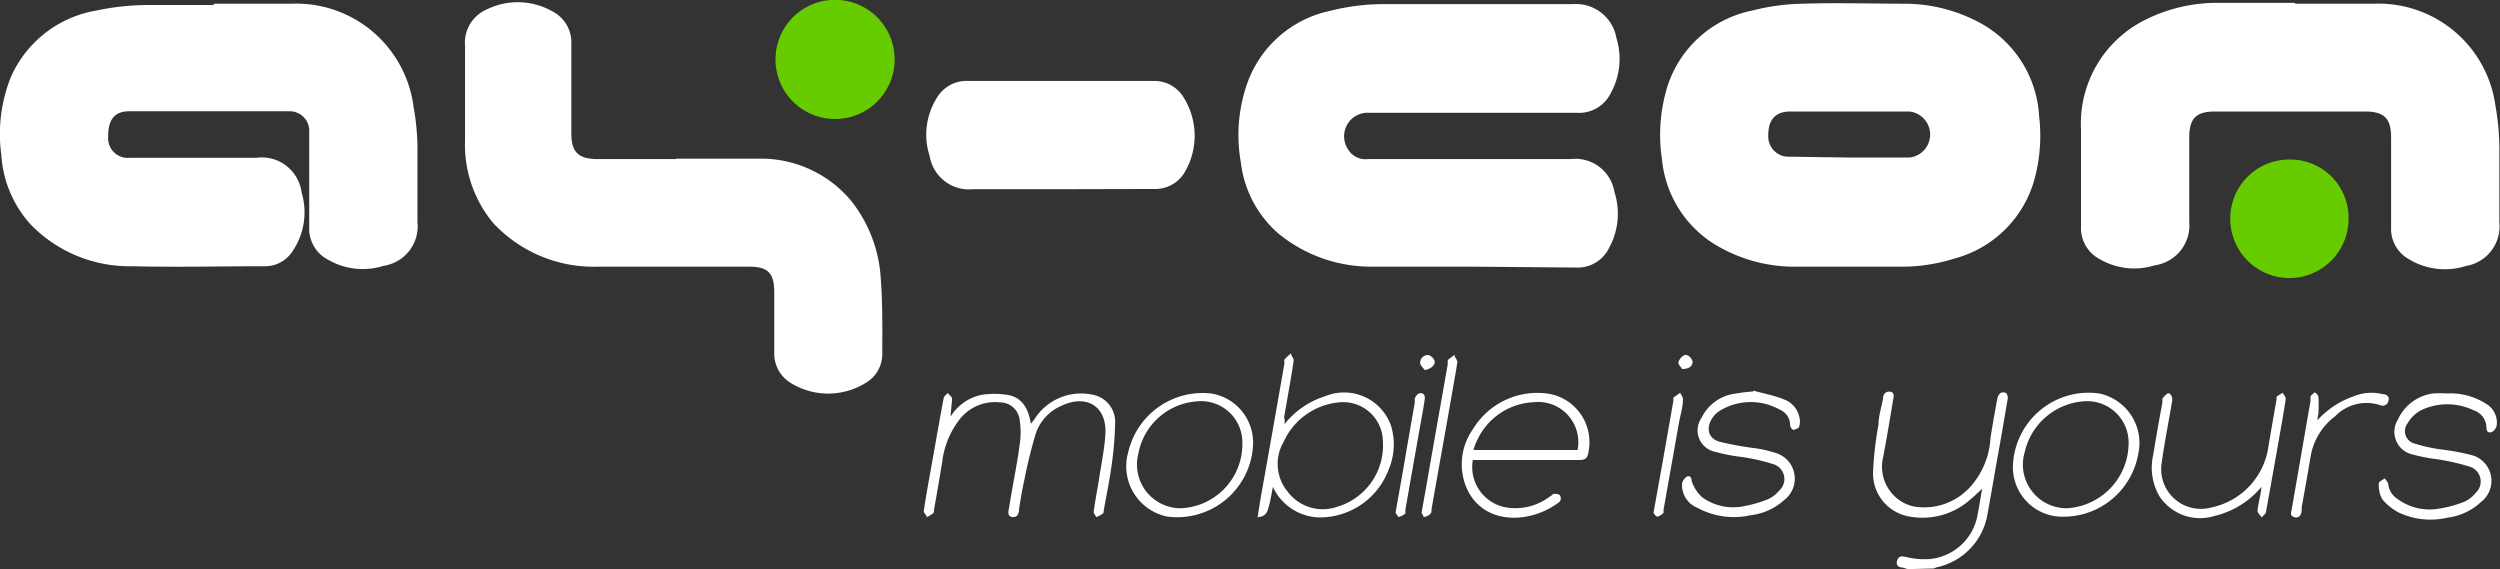
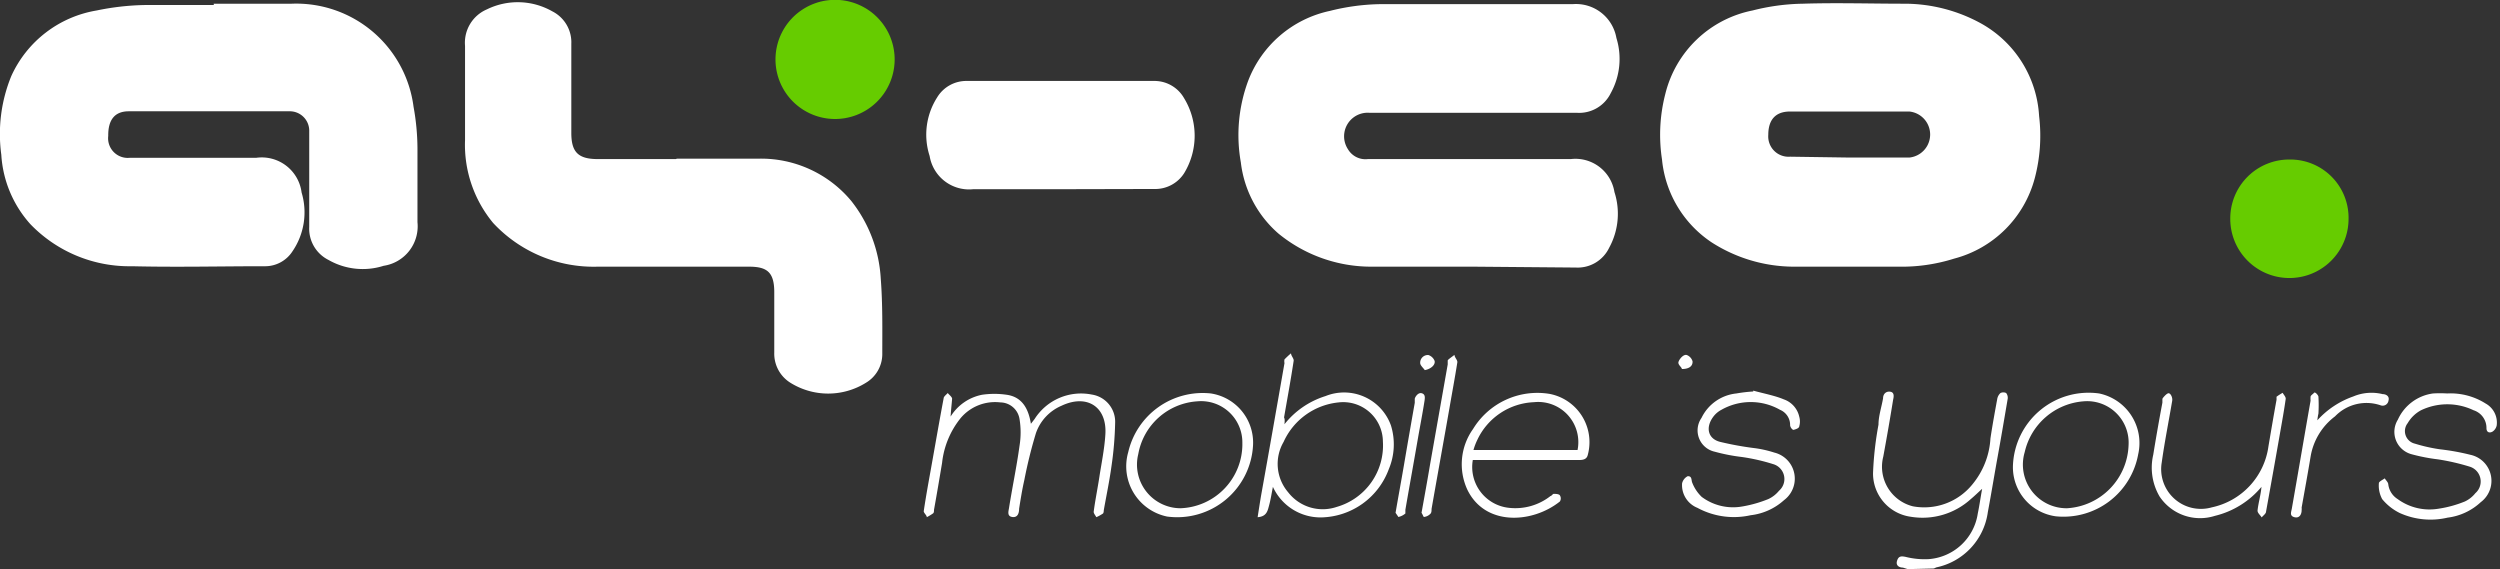
<svg xmlns="http://www.w3.org/2000/svg" id="Isolationsmodus" viewBox="0 0 114.56 26.08">
  <rect x="0" y="0" width="114.56" height="26.08" fill="#333333" stroke="none" />
  <defs>
    <style>.cls-1{fill:#fff;}.cls-2{fill:#6c0;}</style>
  </defs>
  <g id="LKueKl">
    <path class="cls-1" d="M216.93,218.05l-.22-.07c-.15,0-.34-.08-.27-.31s.2-.22.4-.18a3.54,3.54,0,0,0,1.07.1,2.46,2.46,0,0,0,2.23-2.09c.08-.38.13-.76.2-1.13-.18.16-.34.32-.52.47a3.29,3.29,0,0,1-2.75.81,2,2,0,0,1-1.73-2,15.24,15.24,0,0,1,.25-2.22c0-.4.14-.8.21-1.21,0-.19.13-.33.33-.3s.16.24.13.37c-.14.87-.29,1.73-.45,2.6a1.87,1.87,0,0,0,1.35,2.28,2.84,2.84,0,0,0,2.73-1,3.63,3.63,0,0,0,.83-2.11c.09-.6.2-1.2.31-1.8a.48.48,0,0,1,.15-.28.3.3,0,0,1,.26,0,.35.35,0,0,1,.07.27c-.15.88-.3,1.77-.46,2.65s-.29,1.69-.45,2.54a3,3,0,0,1-2.36,2.53l-.11.05Z" transform="translate(-129.51 -191.97)" />
-     <path class="cls-1" d="M139.3,192.14c1.19,0,2.38,0,3.57,0a5.42,5.42,0,0,1,5.59,4.72,10.92,10.92,0,0,1,.18,1.9c0,1.13,0,2.26,0,3.39a1.83,1.83,0,0,1-1.55,2,3.16,3.16,0,0,1-2.53-.27,1.6,1.6,0,0,1-.88-1.51v-4c0-.13,0-.26,0-.39a.89.89,0,0,0-.92-.91h-7.35c-.65,0-.95.4-.94,1.13a.9.9,0,0,0,1,1h5.79a1.84,1.84,0,0,1,2.07,1.59,3.16,3.16,0,0,1-.42,2.7,1.49,1.49,0,0,1-1.29.68c-2,0-4,.05-6.06,0a6.3,6.3,0,0,1-4.66-1.93,5.22,5.22,0,0,1-1.33-3.18,7,7,0,0,1,.46-3.61,5.24,5.24,0,0,1,3.91-3,11.8,11.8,0,0,1,2.22-.25c1,0,2.1,0,3.15,0Z" transform="translate(-129.51 -191.97)" />
+     <path class="cls-1" d="M139.3,192.14c1.19,0,2.38,0,3.57,0a5.42,5.42,0,0,1,5.59,4.72,10.92,10.92,0,0,1,.18,1.9c0,1.13,0,2.26,0,3.39a1.83,1.83,0,0,1-1.55,2,3.16,3.16,0,0,1-2.53-.27,1.6,1.6,0,0,1-.88-1.51v-4c0-.13,0-.26,0-.39a.89.89,0,0,0-.92-.91h-7.35c-.65,0-.95.4-.94,1.13a.9.9,0,0,0,1,1h5.79a1.84,1.84,0,0,1,2.07,1.59,3.16,3.16,0,0,1-.42,2.7,1.49,1.49,0,0,1-1.29.68c-2,0-4,.05-6.06,0a6.3,6.3,0,0,1-4.66-1.93,5.22,5.22,0,0,1-1.33-3.18,7,7,0,0,1,.46-3.61,5.24,5.24,0,0,1,3.91-3,11.8,11.8,0,0,1,2.22-.25c1,0,2.1,0,3.15,0" transform="translate(-129.51 -191.97)" />
    <path class="cls-1" d="M197.07,204.19c-1.56,0-3.12,0-4.68,0a6.71,6.71,0,0,1-4.3-1.52,5.11,5.11,0,0,1-1.72-3.26,7.15,7.15,0,0,1,.33-3.72,5.16,5.16,0,0,1,3.75-3.22,10,10,0,0,1,2.31-.31c2.94,0,5.88,0,8.82,0a1.88,1.88,0,0,1,2,1.55,3.24,3.24,0,0,1-.26,2.53,1.61,1.61,0,0,1-1.53.9h-9.51a1.08,1.08,0,0,0-1,1.67.93.93,0,0,0,.91.45h9.3a1.81,1.81,0,0,1,2,1.51,3.24,3.24,0,0,1-.24,2.55,1.6,1.6,0,0,1-1.53.91Z" transform="translate(-129.51 -191.97)" />
    <path class="cls-1" d="M214.27,204.19c-.87,0-1.74,0-2.61,0a7,7,0,0,1-3.71-1.11,5.15,5.15,0,0,1-2.28-3.8,7.48,7.48,0,0,1,.15-3,5.15,5.15,0,0,1,4-3.83,9.88,9.88,0,0,1,2.3-.31c1.56-.05,3.12,0,4.68,0a7.28,7.28,0,0,1,3.5.91,5.19,5.19,0,0,1,2.65,4.24,7.6,7.6,0,0,1-.2,2.85,5.18,5.18,0,0,1-3.69,3.68,8,8,0,0,1-2.57.37Zm0-5H217a1.06,1.06,0,0,0,0-2.11q-2.73,0-5.46,0c-.67,0-1,.38-1,1.07a.93.93,0,0,0,1,1Z" transform="translate(-129.51 -191.97)" />
-     <path class="cls-1" d="M234.7,192.14c1.2,0,2.4,0,3.6,0a5.41,5.41,0,0,1,5.56,4.67,11.13,11.13,0,0,1,.18,1.91c0,1.14,0,2.3,0,3.44a1.84,1.84,0,0,1-1.54,2,3.17,3.17,0,0,1-2.6-.31,1.59,1.59,0,0,1-.82-1.47v-4.1c0-.88-.31-1.2-1.19-1.2H231c-.85,0-1.17.32-1.17,1.18,0,1.29,0,2.58,0,3.87a1.85,1.85,0,0,1-1.59,2,3.14,3.14,0,0,1-2.52-.29,1.61,1.61,0,0,1-.85-1.51c0-1.48,0-2.95,0-4.43a5.31,5.31,0,0,1,2.9-5,7.36,7.36,0,0,1,3.29-.8c1.19,0,2.39,0,3.59,0Z" transform="translate(-129.51 -191.97)" />
    <path class="cls-1" d="M160.53,199.24c1.25,0,2.51,0,3.77,0a5.38,5.38,0,0,1,4.22,1.94,6.31,6.31,0,0,1,1.35,3.56c.09,1.16.07,2.32.07,3.48a1.53,1.53,0,0,1-.75,1.29,3.27,3.27,0,0,1-3.46,0,1.57,1.57,0,0,1-.74-1.39c0-.92,0-1.84,0-2.76s-.33-1.17-1.16-1.17c-2.31,0-4.62,0-6.93,0a6.29,6.29,0,0,1-4.79-2,5.61,5.61,0,0,1-1.29-3.8c0-1.44,0-2.88,0-4.32a1.66,1.66,0,0,1,1-1.67,3.21,3.21,0,0,1,3,.09,1.59,1.59,0,0,1,.87,1.49c0,1.36,0,2.72,0,4.08,0,.89.32,1.2,1.22,1.2h3.57Z" transform="translate(-129.51 -191.97)" />
    <path class="cls-1" d="M178.11,200.64c-1.33,0-2.66,0-4,0a1.83,1.83,0,0,1-2-1.52,3.17,3.17,0,0,1,.34-2.68,1.56,1.56,0,0,1,1.38-.76h8.55a1.56,1.56,0,0,1,1.39.79,3.3,3.3,0,0,1,0,3.44,1.57,1.57,0,0,1-1.37.72Z" transform="translate(-129.51 -191.97)" />
    <path class="cls-2" d="M237.13,202a2.71,2.71,0,1,1-5.42,0,2.7,2.7,0,0,1,2.72-2.72A2.67,2.67,0,0,1,237.13,202Z" transform="translate(-129.51 -191.97)" />
    <path class="cls-2" d="M167.65,197.42a2.73,2.73,0,0,1-.07-5.45,2.73,2.73,0,1,1,.07,5.45Z" transform="translate(-129.51 -191.97)" />
    <path class="cls-1" d="M173.07,211.06a2.19,2.19,0,0,1,1.44-1,3.89,3.89,0,0,1,1.13,0c.71.1,1,.64,1.11,1.33l.17-.22a2.52,2.52,0,0,1,2.62-1.12,1.26,1.26,0,0,1,1.07,1.3,15.74,15.74,0,0,1-.17,2c-.09.66-.23,1.32-.35,2,0,0,0,.14-.05.16a2.09,2.09,0,0,1-.29.16c-.05-.09-.14-.19-.12-.27.07-.53.18-1.06.26-1.59s.23-1.26.27-1.9c.1-1.29-.83-1.9-2-1.35a2.12,2.12,0,0,0-1.18,1.26,21.57,21.57,0,0,0-.53,2.14c-.1.44-.17.88-.24,1.32,0,.21-.07.42-.32.38s-.16-.28-.14-.43c.16-1,.35-1.89.48-2.84a3.78,3.78,0,0,0,0-1.21.9.9,0,0,0-.88-.77,2.06,2.06,0,0,0-1.82.72,3.94,3.94,0,0,0-.85,2.05c-.12.72-.24,1.43-.37,2.15,0,.06,0,.14-.05.17a2.61,2.61,0,0,1-.28.17c0-.09-.15-.2-.14-.28.09-.61.2-1.22.31-1.83.2-1.11.39-2.22.6-3.33,0-.09.12-.17.19-.25.07.09.19.17.2.26C173.12,210.49,173.09,210.74,173.07,211.06Z" transform="translate(-129.51 -191.97)" />
    <path class="cls-1" d="M188.37,211.41a3.86,3.86,0,0,1,1.88-1.29,2.28,2.28,0,0,1,3,1.35,2.93,2.93,0,0,1-.1,2,3.37,3.37,0,0,1-3.09,2.21,2.4,2.4,0,0,1-2.22-1.4c-.06.3-.1.57-.17.83s-.11.53-.53.56c.06-.38.11-.72.17-1.06.36-2,.71-4,1.06-6a.43.43,0,0,1,0-.17,4,4,0,0,1,.3-.28c0,.12.14.24.12.35-.13.86-.29,1.73-.44,2.59C188.39,211.18,188.38,211.26,188.37,211.41Zm2.48-1a3.1,3.1,0,0,0-2.52,1.81,2,2,0,0,0,.21,2.31,2,2,0,0,0,2.22.67,2.93,2.93,0,0,0,2.12-3A1.82,1.82,0,0,0,190.85,210.41Z" transform="translate(-129.51 -191.97)" />
    <path class="cls-1" d="M197,213.05a1.88,1.88,0,0,0,1.65,2.19,2.61,2.61,0,0,0,1.91-.54c.05,0,.1-.1.15-.1s.24,0,.28.07a.26.26,0,0,1,0,.28c-1.25,1-3.42,1.15-4.24-.54a2.78,2.78,0,0,1,.26-2.78,3.45,3.45,0,0,1,3.51-1.61,2.25,2.25,0,0,1,1.75,2.79c-.05.22-.23.24-.43.24H197Zm4.8-.46a1.84,1.84,0,0,0-2-2.19,3,3,0,0,0-2.59,1.72,2.87,2.87,0,0,0-.18.47Z" transform="translate(-129.51 -191.97)" />
    <path class="cls-1" d="M241.65,210a3,3,0,0,1,1.76.46,1,1,0,0,1,.51,1,.45.45,0,0,1-.18.28c-.14.09-.29.05-.29-.15a.85.85,0,0,0-.59-.82,2.79,2.79,0,0,0-2.41,0,1.57,1.57,0,0,0-.61.59.59.59,0,0,0,.33.94,7.5,7.5,0,0,0,1.16.26,10.48,10.48,0,0,1,1.38.25,1.22,1.22,0,0,1,.48,2.17,2.72,2.72,0,0,1-1.52.71,3.43,3.43,0,0,1-2.19-.21,2.42,2.42,0,0,1-.81-.64,1.31,1.31,0,0,1-.15-.73c0-.07.17-.15.27-.22.05.09.15.17.16.27a.93.93,0,0,0,.43.68,2.48,2.48,0,0,0,1.88.44,5.23,5.23,0,0,0,1.2-.33,1.35,1.35,0,0,0,.48-.38.71.71,0,0,0-.24-1.21,10.14,10.14,0,0,0-1.47-.34,8.36,8.36,0,0,1-1.23-.24,1.06,1.06,0,0,1-.61-1.58A2.07,2.07,0,0,1,241,210,5.48,5.48,0,0,1,241.65,210Z" transform="translate(-129.51 -191.97)" />
    <path class="cls-1" d="M209.85,209.87c.47.13,1,.23,1.4.4a1.09,1.09,0,0,1,.71.8.78.78,0,0,1,0,.43c0,.09-.17.15-.28.17a.3.3,0,0,1-.14-.21.75.75,0,0,0-.46-.71,2.72,2.72,0,0,0-2.69,0,1.1,1.1,0,0,0-.38.33c-.35.48-.24,1,.33,1.14a14.26,14.26,0,0,0,1.61.29,5.22,5.22,0,0,1,.87.2,1.23,1.23,0,0,1,.44,2.18,2.75,2.75,0,0,1-1.53.69,3.51,3.51,0,0,1-2.44-.34,1.12,1.12,0,0,1-.7-1.12.49.49,0,0,1,.26-.33c.21,0,.15.18.21.31a1.81,1.81,0,0,0,.43.64,2.4,2.4,0,0,0,1.85.44,5.65,5.65,0,0,0,1.2-.34,1.38,1.38,0,0,0,.49-.38.71.71,0,0,0-.26-1.22,9,9,0,0,0-1.45-.33,8.36,8.36,0,0,1-1.23-.24,1,1,0,0,1-.61-1.55,2,2,0,0,1,1.6-1.12,6.48,6.48,0,0,1,.77-.09Z" transform="translate(-129.51 -191.97)" />
    <path class="cls-1" d="M221.75,213.34A3.47,3.47,0,0,1,225.7,210a2.32,2.32,0,0,1,1.79,2.79,3.48,3.48,0,0,1-3.77,2.84A2.27,2.27,0,0,1,221.75,213.34Zm2.48,1.92a3,3,0,0,0,2.82-2.9,1.9,1.9,0,0,0-2.06-2,3,3,0,0,0-2.7,2.33A2,2,0,0,0,224.23,215.26Z" transform="translate(-129.51 -191.97)" />
    <path class="cls-1" d="M186.93,212.36a3.48,3.48,0,0,1-3.94,3.28,2.35,2.35,0,0,1-1.78-2.95A3.5,3.5,0,0,1,185,210,2.28,2.28,0,0,1,186.93,212.36Zm-3.33,2.9a2.94,2.94,0,0,0,2.84-3,1.89,1.89,0,0,0-2.06-1.9,2.94,2.94,0,0,0-2.71,2.42A2,2,0,0,0,183.6,215.26Z" transform="translate(-129.51 -191.97)" />
    <path class="cls-1" d="M233.14,214.28a4,4,0,0,1-2.14,1.33,2.23,2.23,0,0,1-2.53-.89,2.61,2.61,0,0,1-.29-1.91c.13-.8.27-1.6.42-2.39,0-.06,0-.14,0-.17s.2-.27.29-.26.18.19.16.34c-.16.95-.35,1.89-.48,2.83a1.82,1.82,0,0,0,2.29,2.06,3.32,3.32,0,0,0,2.6-2.8c.12-.71.24-1.42.37-2.13,0,0,0-.11,0-.14a2.68,2.68,0,0,1,.28-.18c.05.09.15.19.14.28-.07.5-.16,1-.25,1.51-.21,1.21-.43,2.43-.65,3.65,0,.1-.13.18-.2.27-.07-.11-.2-.21-.19-.32C233,215,233.1,214.69,233.14,214.28Z" transform="translate(-129.51 -191.97)" />
    <path class="cls-1" d="M235.7,211.23a4,4,0,0,1,1.64-1.09,2.15,2.15,0,0,1,1.35-.11c.15,0,.33.09.27.3a.27.27,0,0,1-.37.21,2,2,0,0,0-2.08.51,2.9,2.9,0,0,0-1.12,1.85c-.13.78-.27,1.55-.41,2.33a.5.5,0,0,1,0,.12c0,.19-.1.38-.33.32s-.15-.23-.12-.39c.29-1.65.57-3.3.86-4.95a1,1,0,0,1,0-.18c0-.06.11-.12.16-.18s.2.12.2.18a6.61,6.61,0,0,1,0,.77C235.73,211,235.71,211.13,235.7,211.23Z" transform="translate(-129.51 -191.97)" />
    <path class="cls-1" d="M194.65,215.47c.14-.78.27-1.49.39-2.21l.81-4.59c0-.06,0-.14,0-.18s.2-.17.31-.26c0,.12.15.24.13.35-.11.7-.24,1.39-.36,2.09-.27,1.54-.55,3.08-.82,4.62,0,.08,0,.18-.06.23a.49.49,0,0,1-.29.14C194.74,215.66,194.69,215.52,194.65,215.47Z" transform="translate(-129.51 -191.97)" />
-     <path class="cls-1" d="M205.28,215.47c.16-.87.3-1.66.44-2.45s.31-1.79.47-2.68c0-.05,0-.12,0-.15l.31-.22c.05.1.14.21.13.3,0,.35-.11.69-.17,1l-.72,4.06s0,.12,0,.14-.19.17-.28.17S205.32,215.52,205.28,215.47Z" transform="translate(-129.51 -191.97)" />
    <path class="cls-1" d="M193.46,215.47c.13-.76.26-1.46.38-2.16.17-1,.33-1.92.5-2.88,0-.06,0-.12,0-.18s.14-.31.32-.26.14.23.13.33c-.09.58-.2,1.14-.3,1.71-.19,1.1-.39,2.2-.58,3.3,0,.06,0,.14,0,.17a.74.74,0,0,1-.32.16S193.49,215.51,193.46,215.47Z" transform="translate(-129.51 -191.97)" />
    <path class="cls-1" d="M206.58,208.88c0-.07-.15-.17-.16-.28s.22-.42.39-.36a.44.44,0,0,1,.26.29C207.08,208.75,206.91,208.88,206.58,208.88Z" transform="translate(-129.51 -191.97)" />
    <path class="cls-1" d="M194.8,208.93c-.08-.11-.2-.21-.21-.31a.35.35,0,0,1,.38-.38.46.46,0,0,1,.28.27C195.29,208.69,195.08,208.88,194.8,208.93Z" transform="translate(-129.51 -191.97)" />
  </g>
</svg>